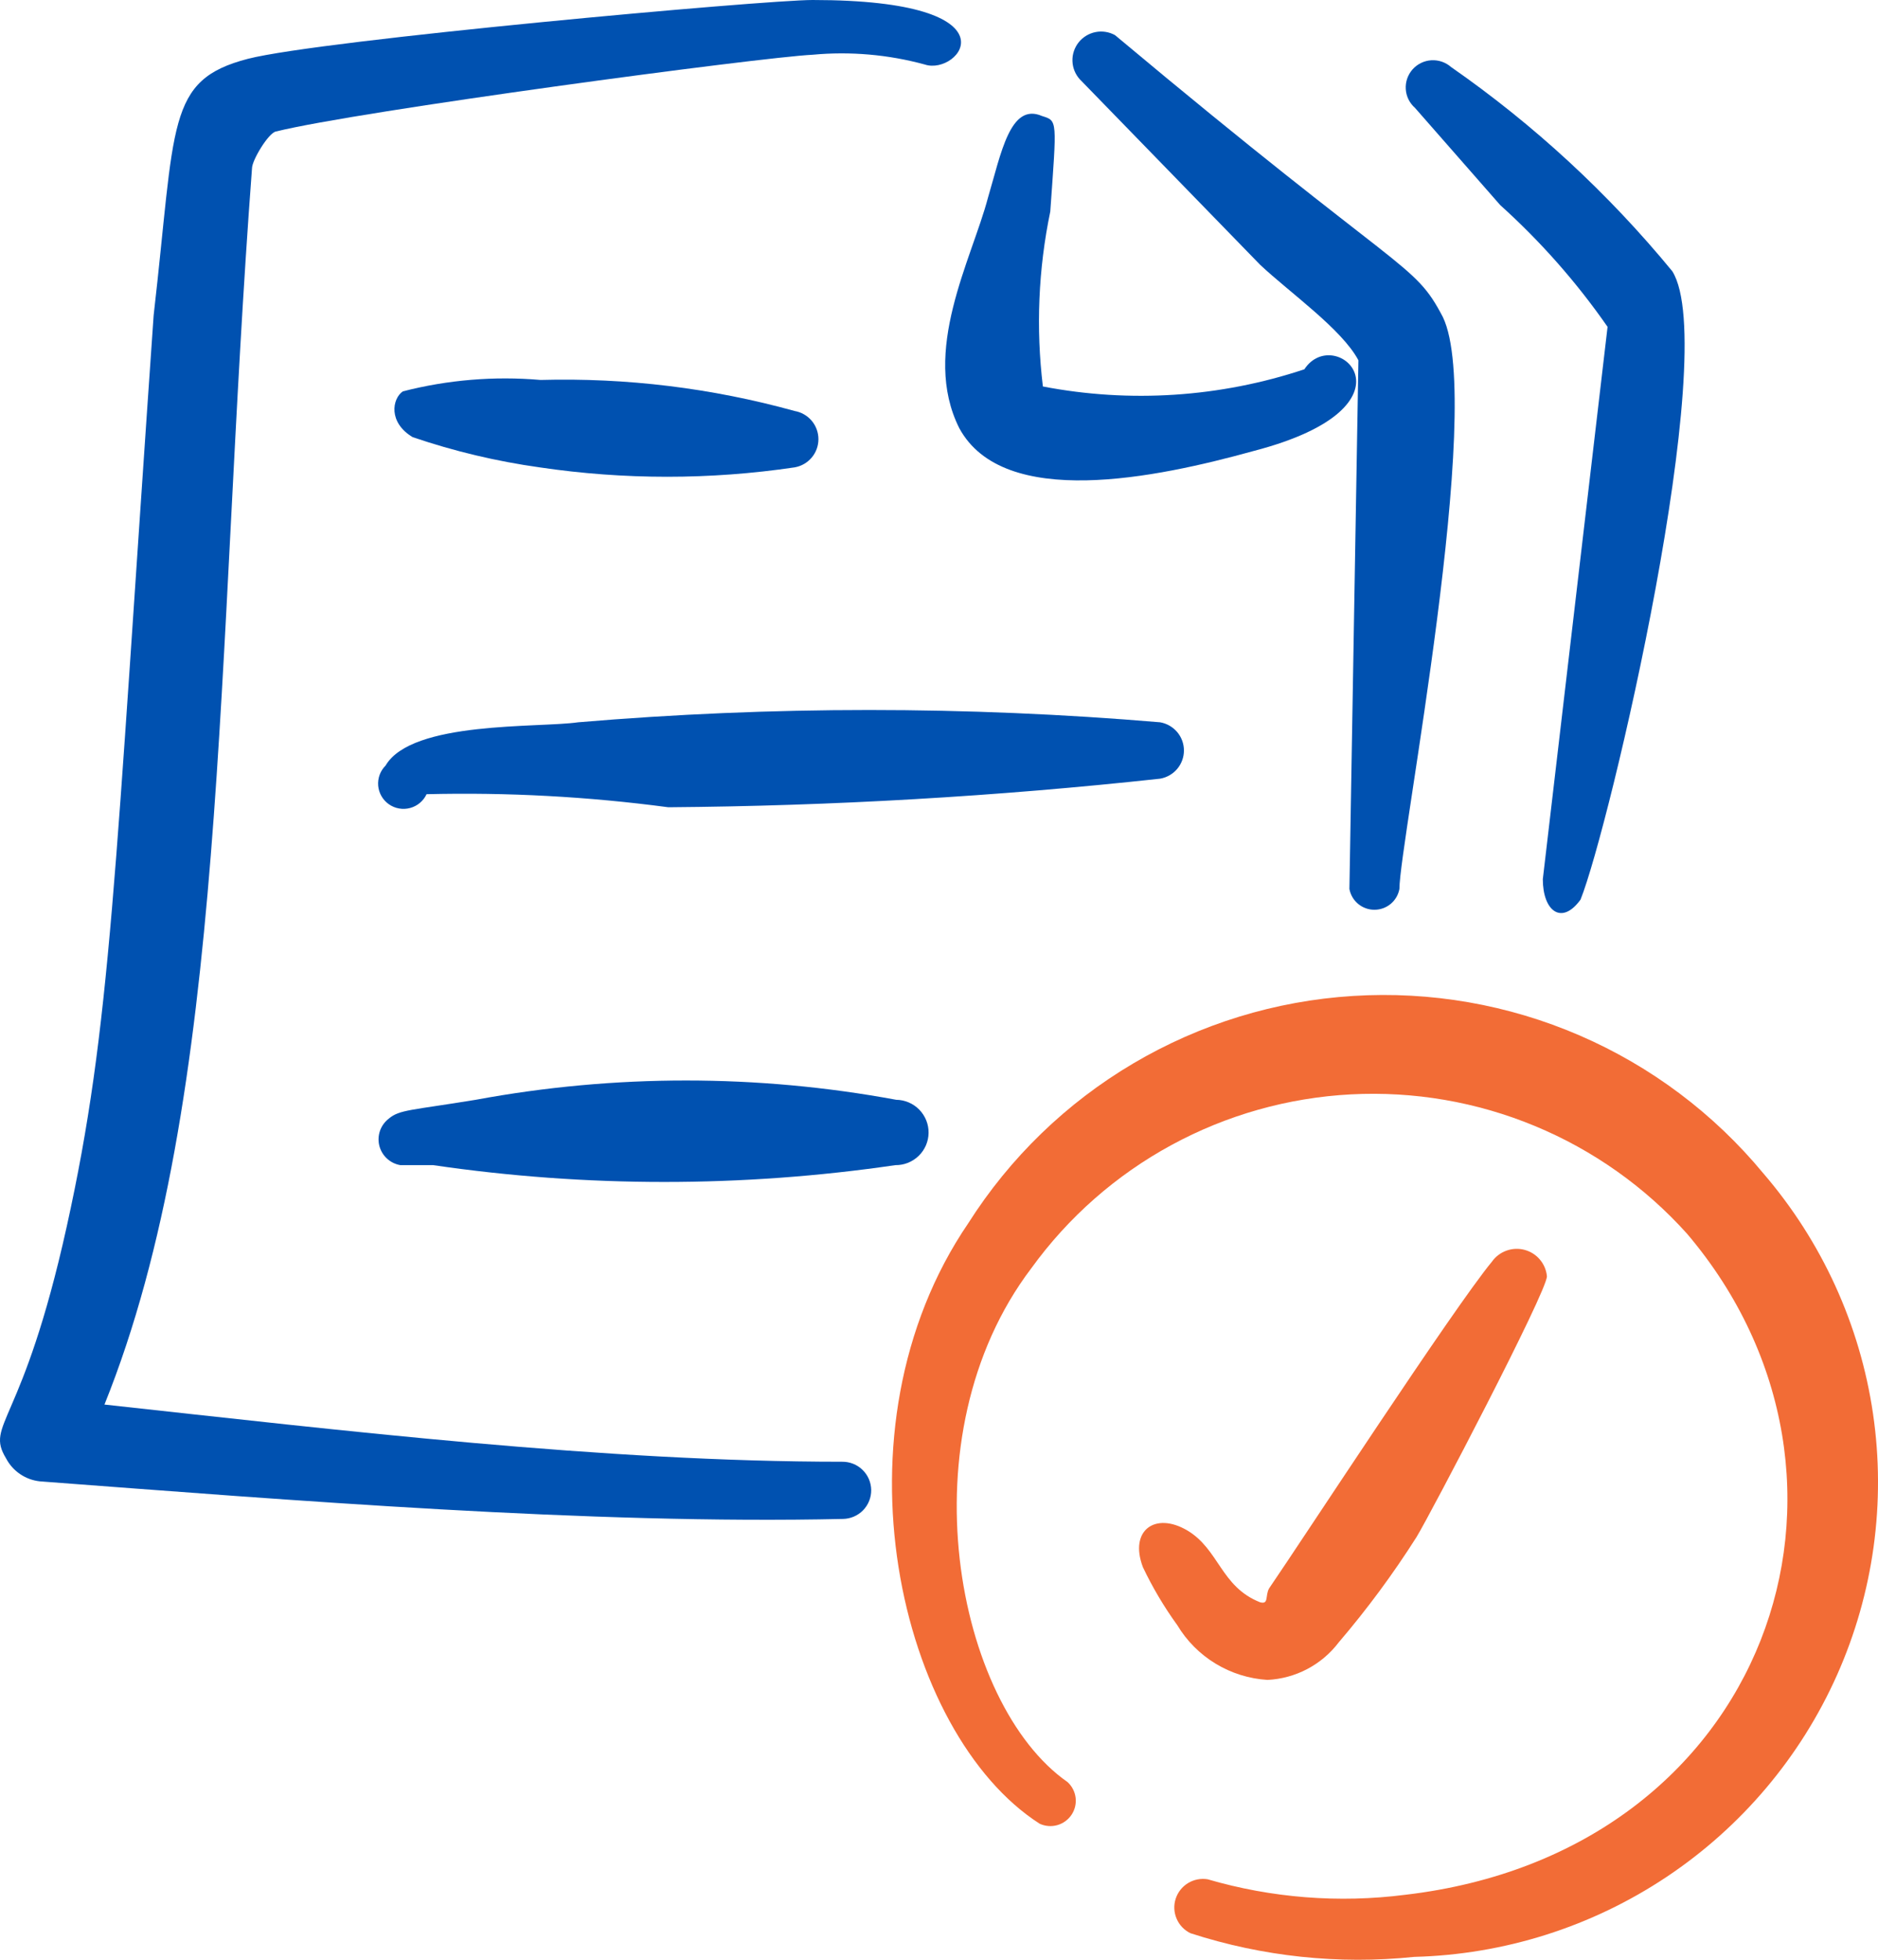
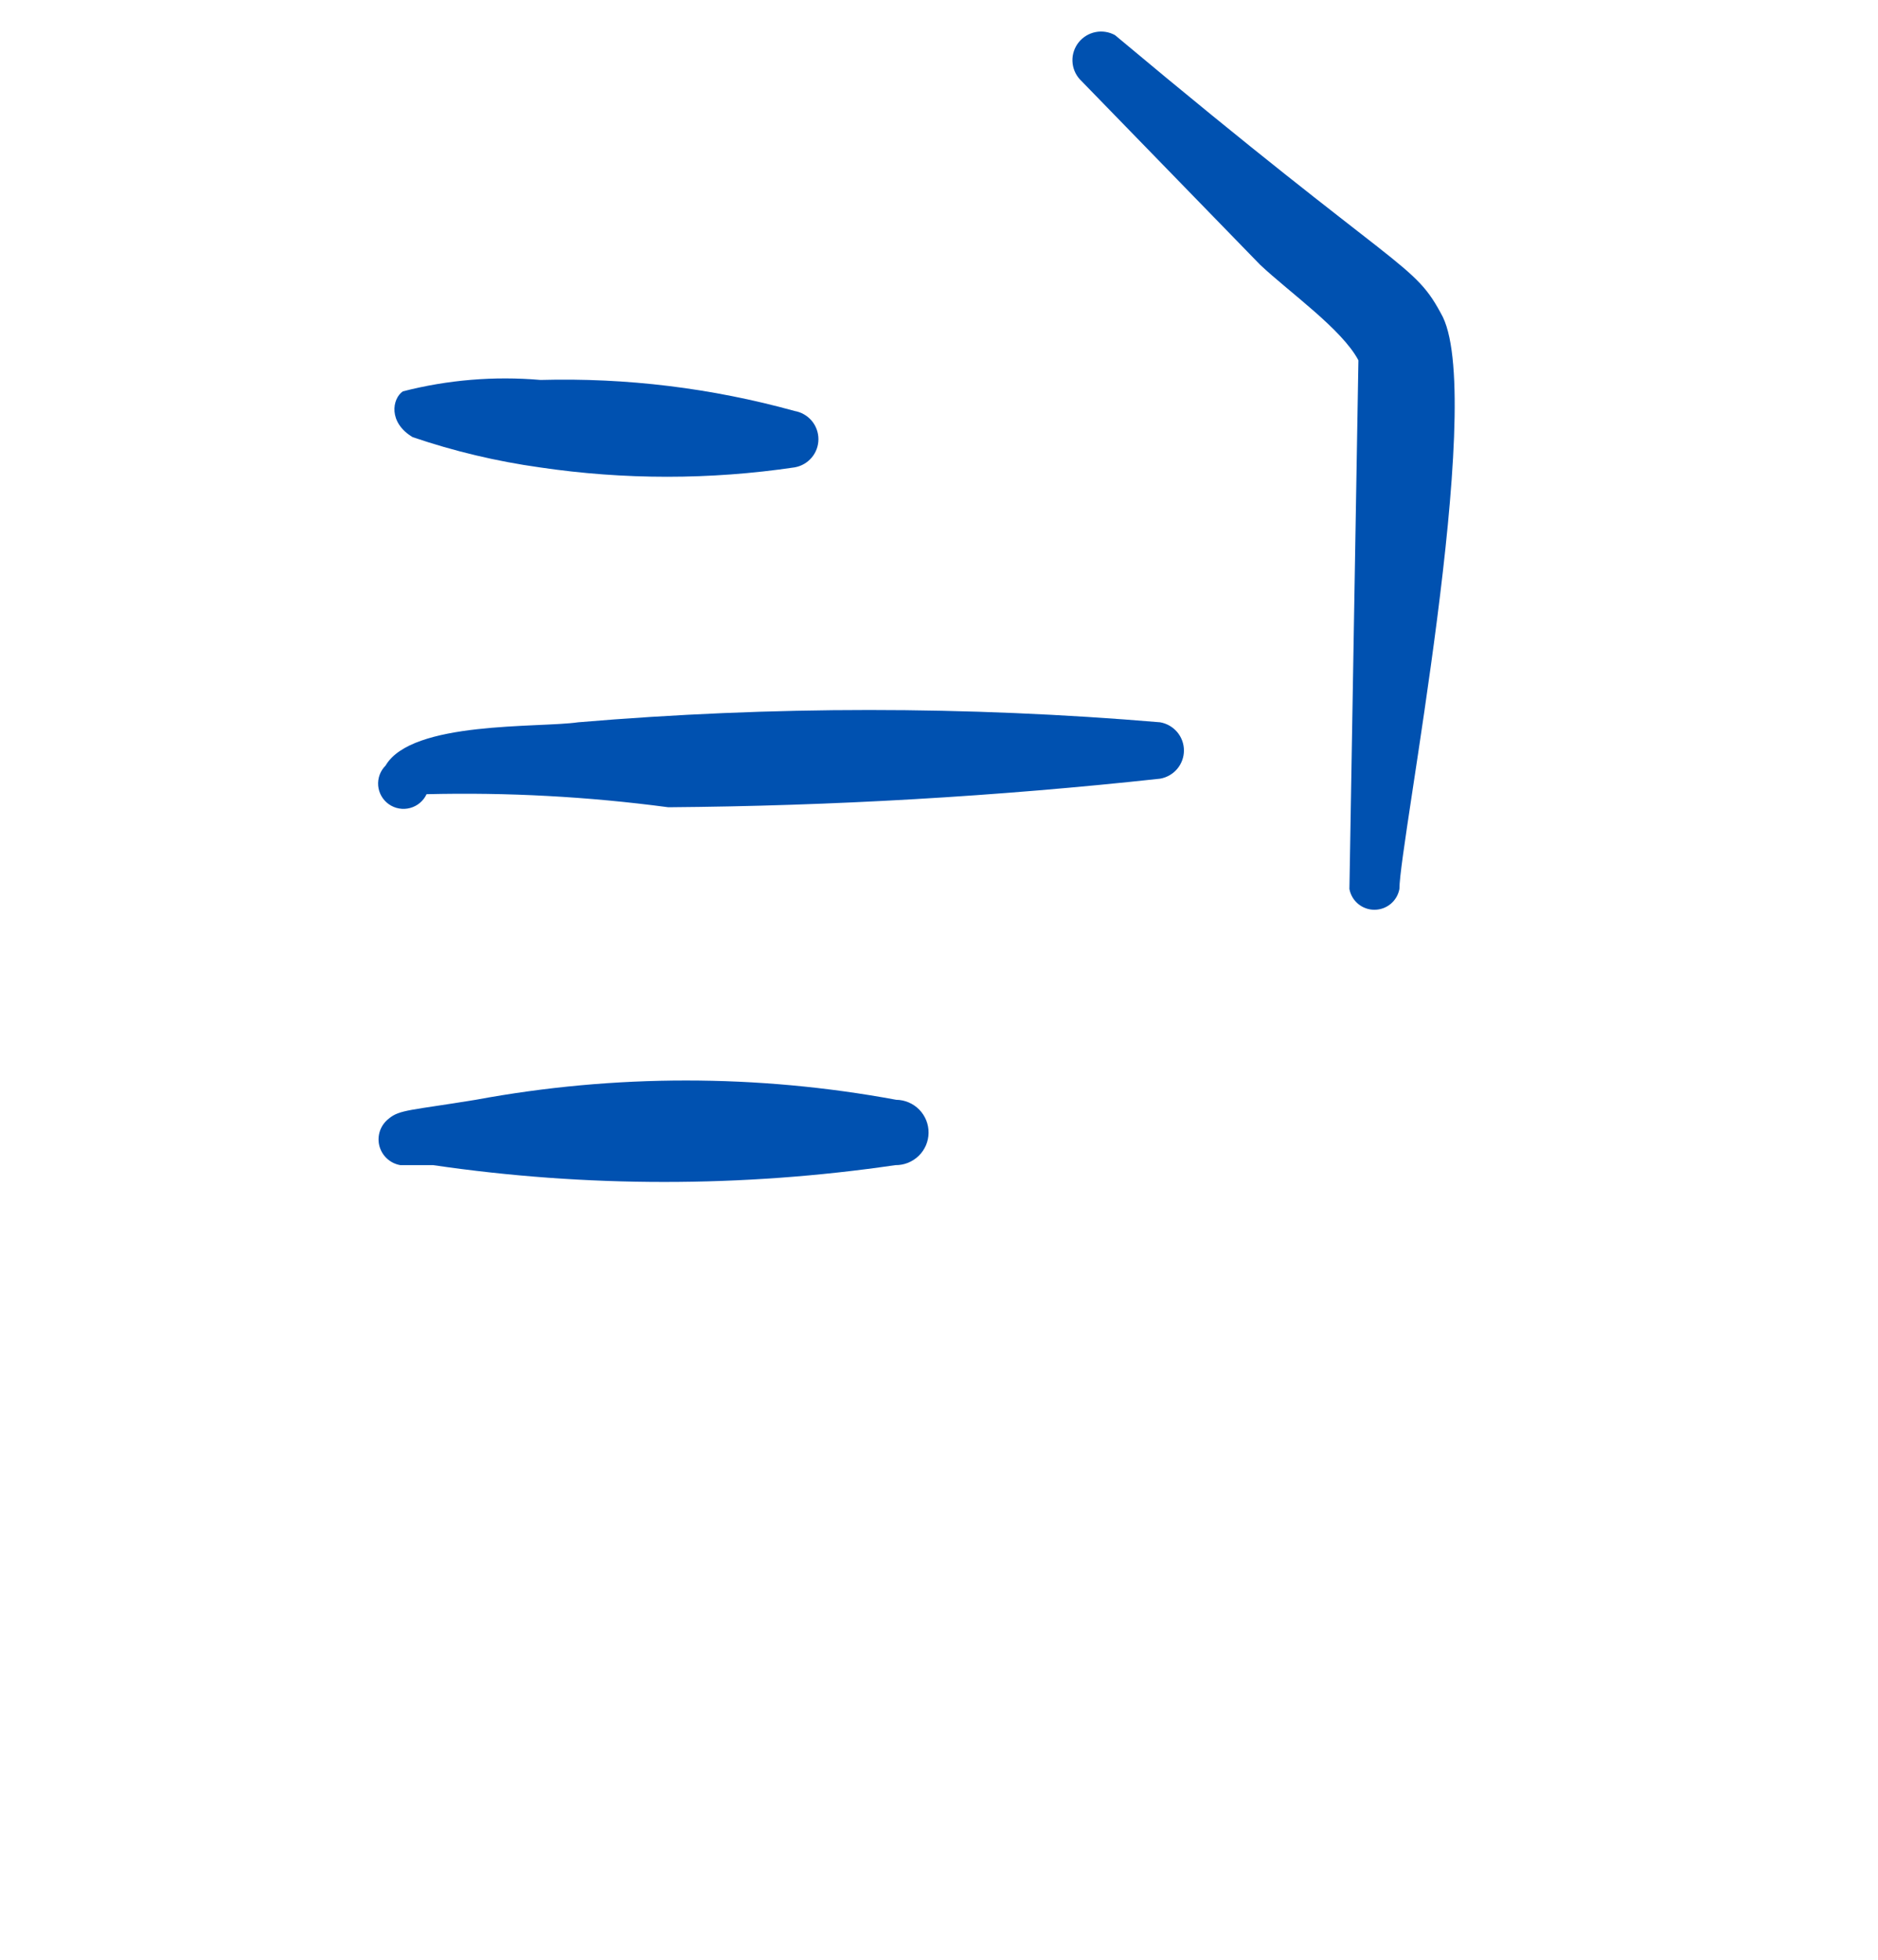
<svg xmlns="http://www.w3.org/2000/svg" width="69" height="72" viewBox="0 0 69 72" fill="none">
-   <path d="M55.12 7.535C56.602 8.87 57.926 10.37 59.064 12.008L56.685 32.3C56.685 33.471 57.378 34.011 58.071 33.05C59.124 30.439 63.25 12.848 61.443 9.966C59.091 7.105 56.355 4.579 53.313 2.462C53.113 2.286 52.852 2.198 52.586 2.214C52.321 2.231 52.073 2.353 51.897 2.552C51.722 2.751 51.633 3.011 51.65 3.276C51.666 3.54 51.788 3.787 51.988 3.963L55.12 7.535Z" fill="#0051B0" />
-   <path d="M64.786 43.107C62.969 40.91 60.656 39.174 58.036 38.041C55.416 36.908 52.563 36.411 49.713 36.59C46.862 36.768 44.095 37.618 41.638 39.069C39.181 40.52 37.104 42.532 35.577 44.938C30.398 52.532 33.048 63.699 38.197 67.001C38.399 67.095 38.629 67.114 38.844 67.054C39.059 66.994 39.245 66.859 39.369 66.674C39.493 66.489 39.546 66.266 39.519 66.045C39.492 65.824 39.386 65.62 39.221 65.47C35.126 62.618 33.198 52.773 37.896 46.589C39.25 44.717 41.008 43.172 43.04 42.068C45.072 40.963 47.327 40.327 49.638 40.206C51.949 40.085 54.258 40.482 56.395 41.369C58.532 42.255 60.443 43.608 61.986 45.328C69.634 54.333 64.997 68.052 51.627 69.613C49.194 69.924 46.724 69.73 44.37 69.043C44.12 69.002 43.864 69.052 43.648 69.184C43.433 69.316 43.272 69.52 43.195 69.761C43.118 70.001 43.131 70.261 43.231 70.493C43.33 70.725 43.51 70.913 43.738 71.024C46.387 71.884 49.187 72.181 51.958 71.894C55.265 71.809 58.479 70.791 61.229 68.958C63.979 67.125 66.151 64.553 67.494 61.54C68.837 58.526 69.295 55.195 68.816 51.932C68.337 48.67 66.939 45.61 64.786 43.107Z" fill="#F26C36" />
-   <path d="M46.568 61.718C47.079 61.693 47.579 61.557 48.032 61.318C48.485 61.079 48.879 60.745 49.188 60.337C50.232 59.115 51.188 57.821 52.048 56.465C52.56 55.624 56.836 47.459 56.836 46.889C56.815 46.663 56.725 46.449 56.578 46.276C56.432 46.102 56.236 45.978 56.016 45.919C55.796 45.86 55.564 45.87 55.35 45.947C55.136 46.023 54.95 46.164 54.819 46.348C53.403 48.059 47.863 56.555 46.628 58.356C46.477 58.626 46.628 58.956 46.297 58.866C44.851 58.296 44.791 56.915 43.617 56.224C42.443 55.534 41.479 56.224 41.991 57.575C42.346 58.323 42.769 59.036 43.255 59.707C43.602 60.285 44.085 60.771 44.662 61.121C45.239 61.471 45.893 61.676 46.568 61.718Z" fill="#F26C36" />
  <path d="M15.161 16.06C16.678 16.577 18.241 16.949 19.829 17.171C22.933 17.631 26.089 17.631 29.194 17.171C29.439 17.129 29.661 17.002 29.822 16.812C29.982 16.623 30.07 16.383 30.07 16.135C30.07 15.887 29.982 15.647 29.822 15.457C29.661 15.268 29.439 15.141 29.194 15.099C26.156 14.257 23.01 13.873 19.859 13.959C18.161 13.812 16.45 13.954 14.8 14.379C14.408 14.649 14.258 15.52 15.161 16.06Z" fill="#0051B0" />
  <path d="M14.166 28.127C14.07 28.223 13.995 28.339 13.948 28.467C13.902 28.595 13.883 28.731 13.895 28.867C13.907 29.003 13.948 29.134 14.017 29.252C14.085 29.37 14.178 29.471 14.29 29.549C14.402 29.627 14.529 29.68 14.664 29.703C14.798 29.727 14.936 29.721 15.068 29.685C15.2 29.65 15.322 29.586 15.427 29.498C15.531 29.411 15.615 29.302 15.672 29.178C18.641 29.105 21.611 29.266 24.555 29.658C30.592 29.611 36.622 29.261 42.623 28.608C42.868 28.566 43.09 28.439 43.251 28.25C43.411 28.06 43.499 27.82 43.499 27.572C43.499 27.324 43.411 27.084 43.251 26.895C43.09 26.705 42.868 26.578 42.623 26.536C35.509 25.935 28.357 25.935 21.243 26.536C19.797 26.747 15.13 26.476 14.166 28.127Z" fill="#0051B0" />
  <path d="M32.928 40.405C27.822 39.46 22.585 39.46 17.48 40.405C15.101 40.795 14.679 40.765 14.288 41.095C14.139 41.209 14.026 41.363 13.963 41.539C13.901 41.716 13.891 41.907 13.936 42.089C13.981 42.27 14.078 42.435 14.215 42.562C14.353 42.69 14.524 42.775 14.71 42.806C14.71 42.806 15.613 42.806 15.914 42.806C21.545 43.63 27.266 43.63 32.897 42.806C33.056 42.808 33.213 42.779 33.359 42.721C33.506 42.662 33.64 42.575 33.754 42.465C33.867 42.355 33.957 42.224 34.02 42.079C34.082 41.934 34.115 41.778 34.117 41.621C34.119 41.463 34.09 41.306 34.031 41.16C33.972 41.014 33.885 40.88 33.775 40.767C33.664 40.654 33.533 40.564 33.387 40.502C33.242 40.44 33.086 40.407 32.928 40.405Z" fill="#0051B0" />
-   <path d="M30.94 53.703C22.177 53.703 12.631 52.562 3.838 51.602C8.385 40.315 7.904 24.195 9.259 6.184C9.259 5.884 9.861 4.893 10.132 4.833C13.143 4.082 27.959 2.101 29.856 2.011C31.241 1.882 32.639 2.004 33.981 2.371C35.246 2.792 37.534 0 29.856 0C28.079 0 11.788 1.471 9.108 2.161C6.097 2.942 6.458 4.533 5.645 11.587C4.2 32.33 4.079 37.703 2.453 45.058C0.827 52.412 -0.558 52.292 0.225 53.583C0.346 53.813 0.522 54.01 0.737 54.156C0.953 54.303 1.201 54.394 1.46 54.423C10.644 55.114 21.695 56.014 30.97 55.804C31.108 55.802 31.245 55.773 31.372 55.718C31.499 55.664 31.614 55.585 31.711 55.486C31.807 55.387 31.883 55.27 31.934 55.142C31.985 55.014 32.011 54.877 32.009 54.739C32.007 54.601 31.977 54.464 31.923 54.338C31.868 54.211 31.788 54.096 31.689 54C31.59 53.904 31.473 53.828 31.344 53.777C31.215 53.726 31.078 53.701 30.94 53.703Z" fill="#0051B0" />
  <path d="M46.297 9.726C47.381 10.746 49.308 12.097 49.91 13.238L49.579 32.66C49.618 32.874 49.731 33.068 49.899 33.208C50.067 33.348 50.279 33.424 50.497 33.424C50.716 33.424 50.928 33.348 51.096 33.208C51.263 33.068 51.377 32.874 51.416 32.66C51.416 30.979 54.578 14.889 53.012 11.647C51.928 9.576 51.687 10.266 40.967 1.291C40.749 1.17 40.495 1.131 40.251 1.179C40.006 1.228 39.787 1.361 39.632 1.555C39.477 1.75 39.395 1.993 39.403 2.241C39.41 2.489 39.505 2.727 39.672 2.912L46.297 9.726Z" fill="#0051B0" />
-   <path d="M35.245 15.73C36.871 18.732 42.472 17.561 46.056 16.57C52.409 14.919 49.067 11.827 47.923 13.568C44.828 14.598 41.52 14.815 38.317 14.199C38.058 12.057 38.149 9.887 38.588 7.775C38.829 4.383 38.859 4.443 38.287 4.263C37.112 3.752 36.781 5.643 36.299 7.264C35.697 9.546 33.83 12.908 35.245 15.73Z" fill="#0051B0" />
</svg>